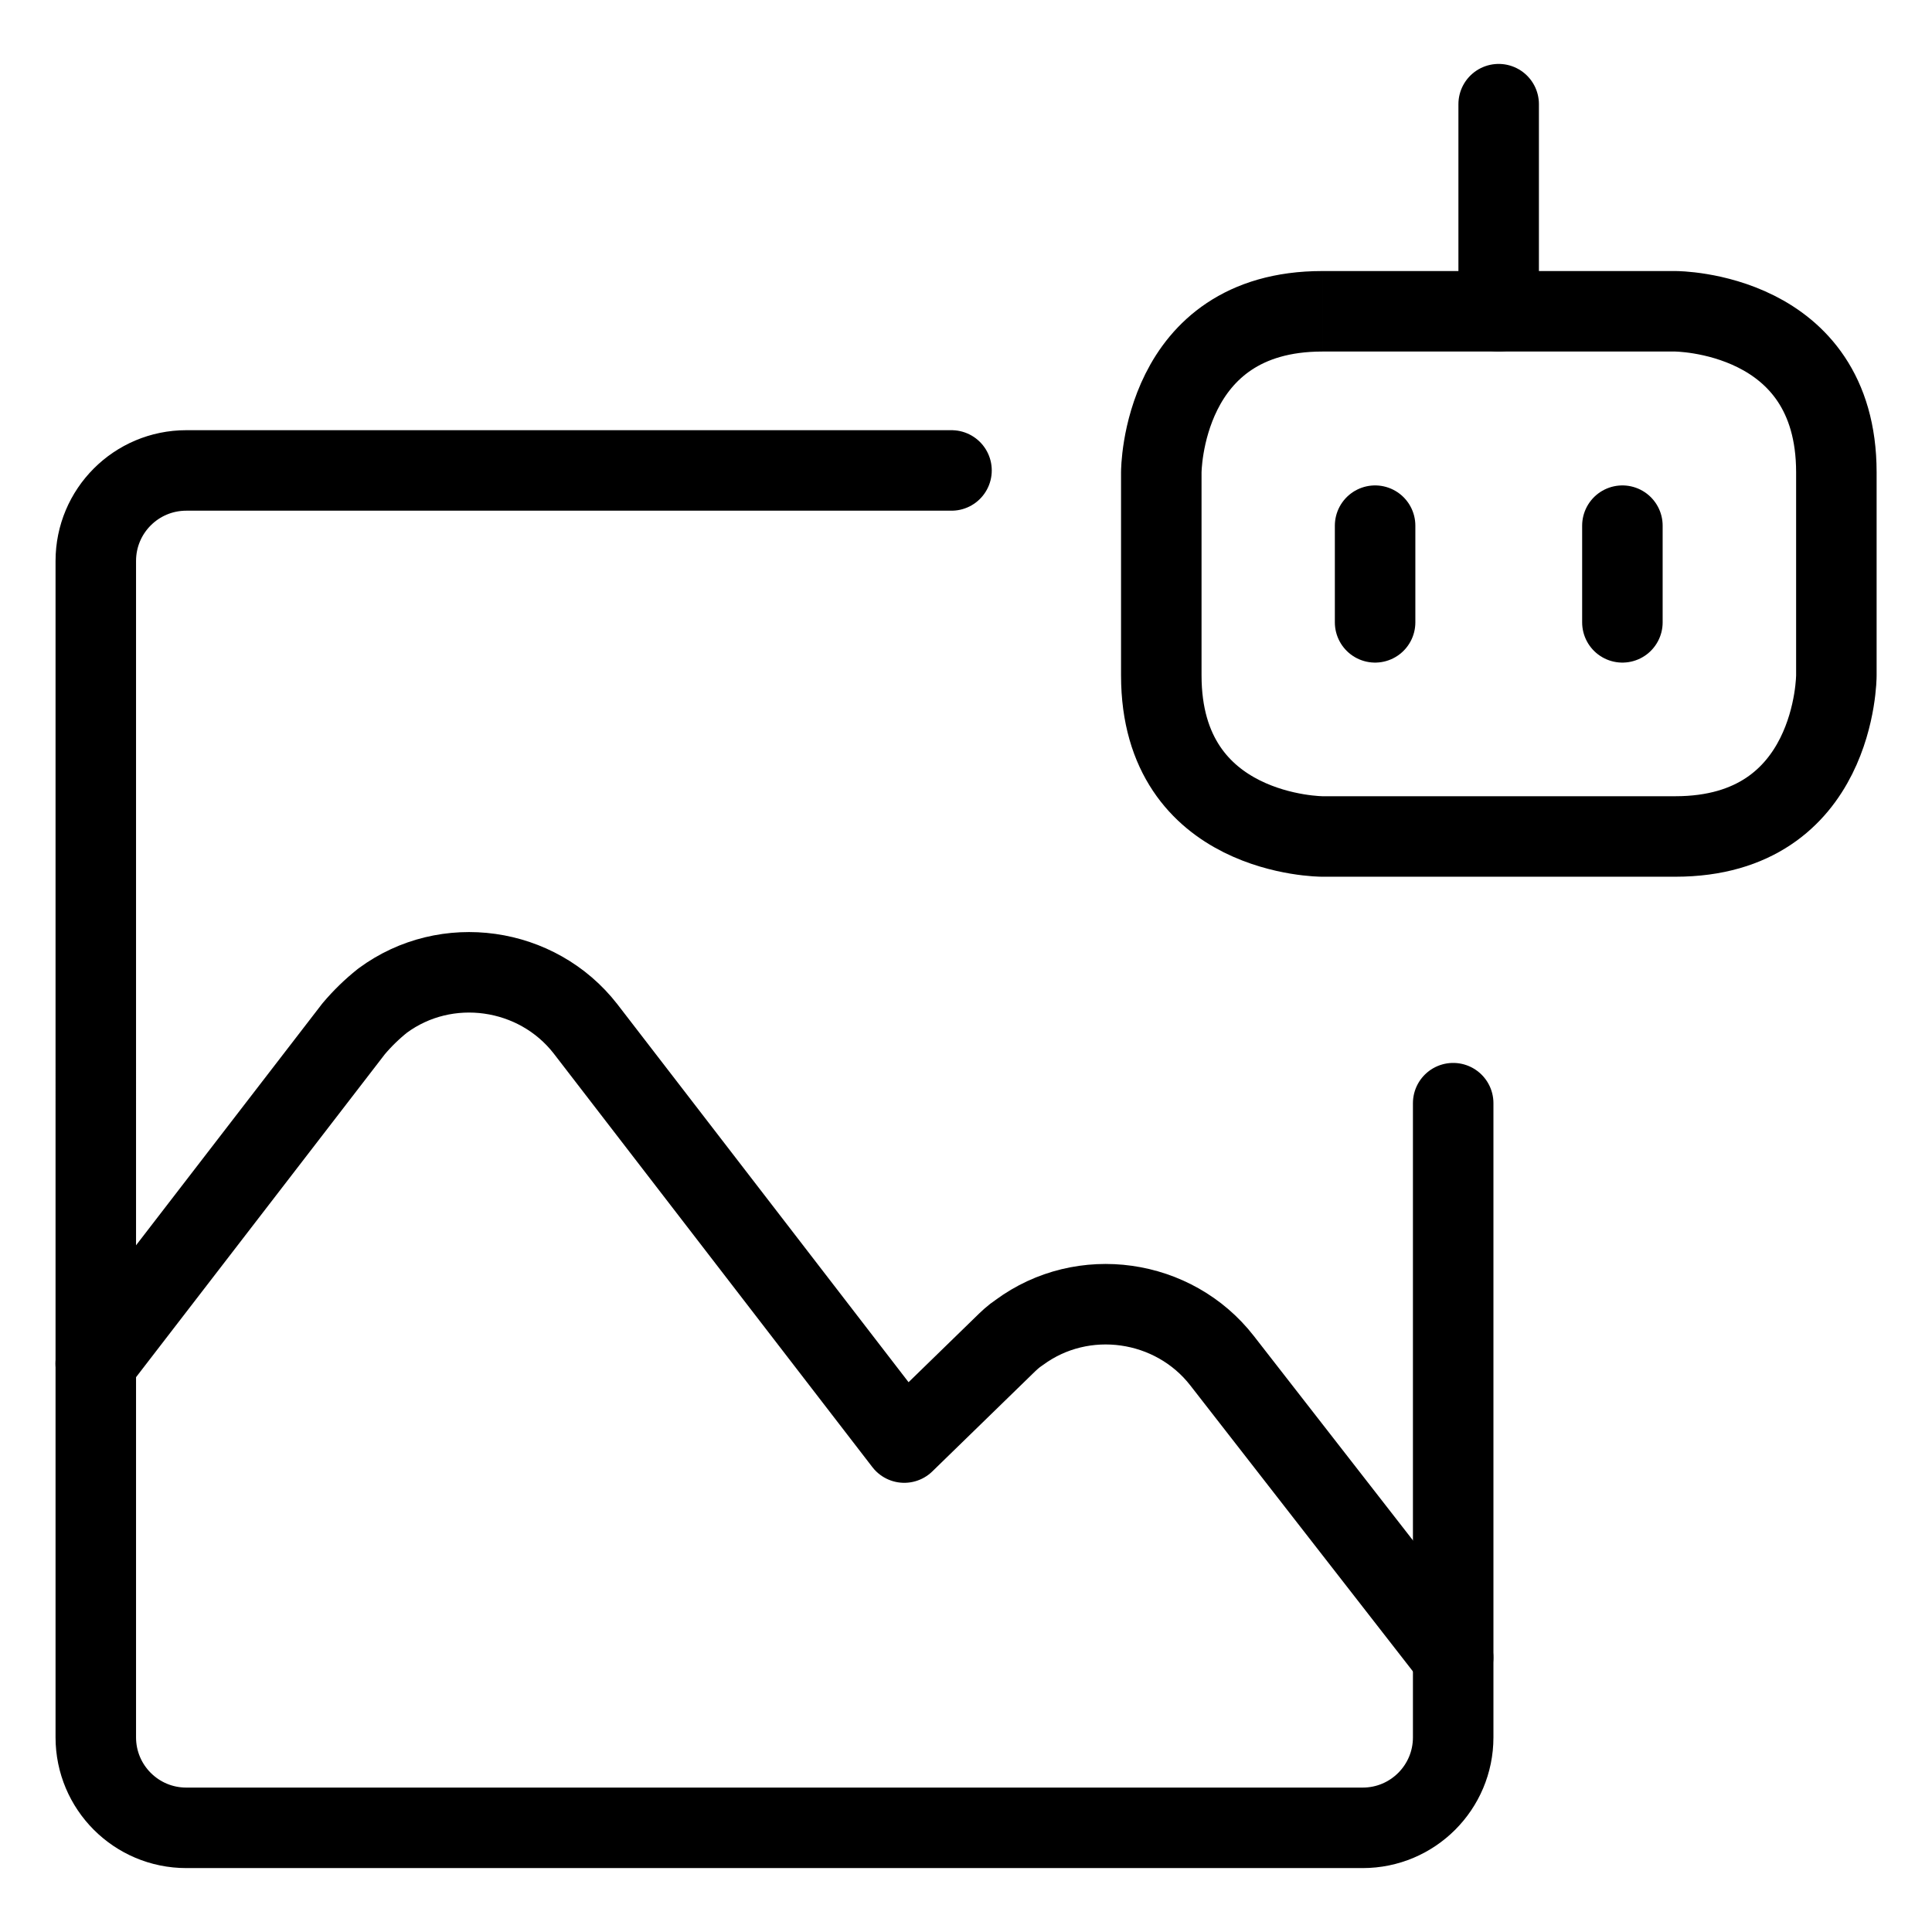
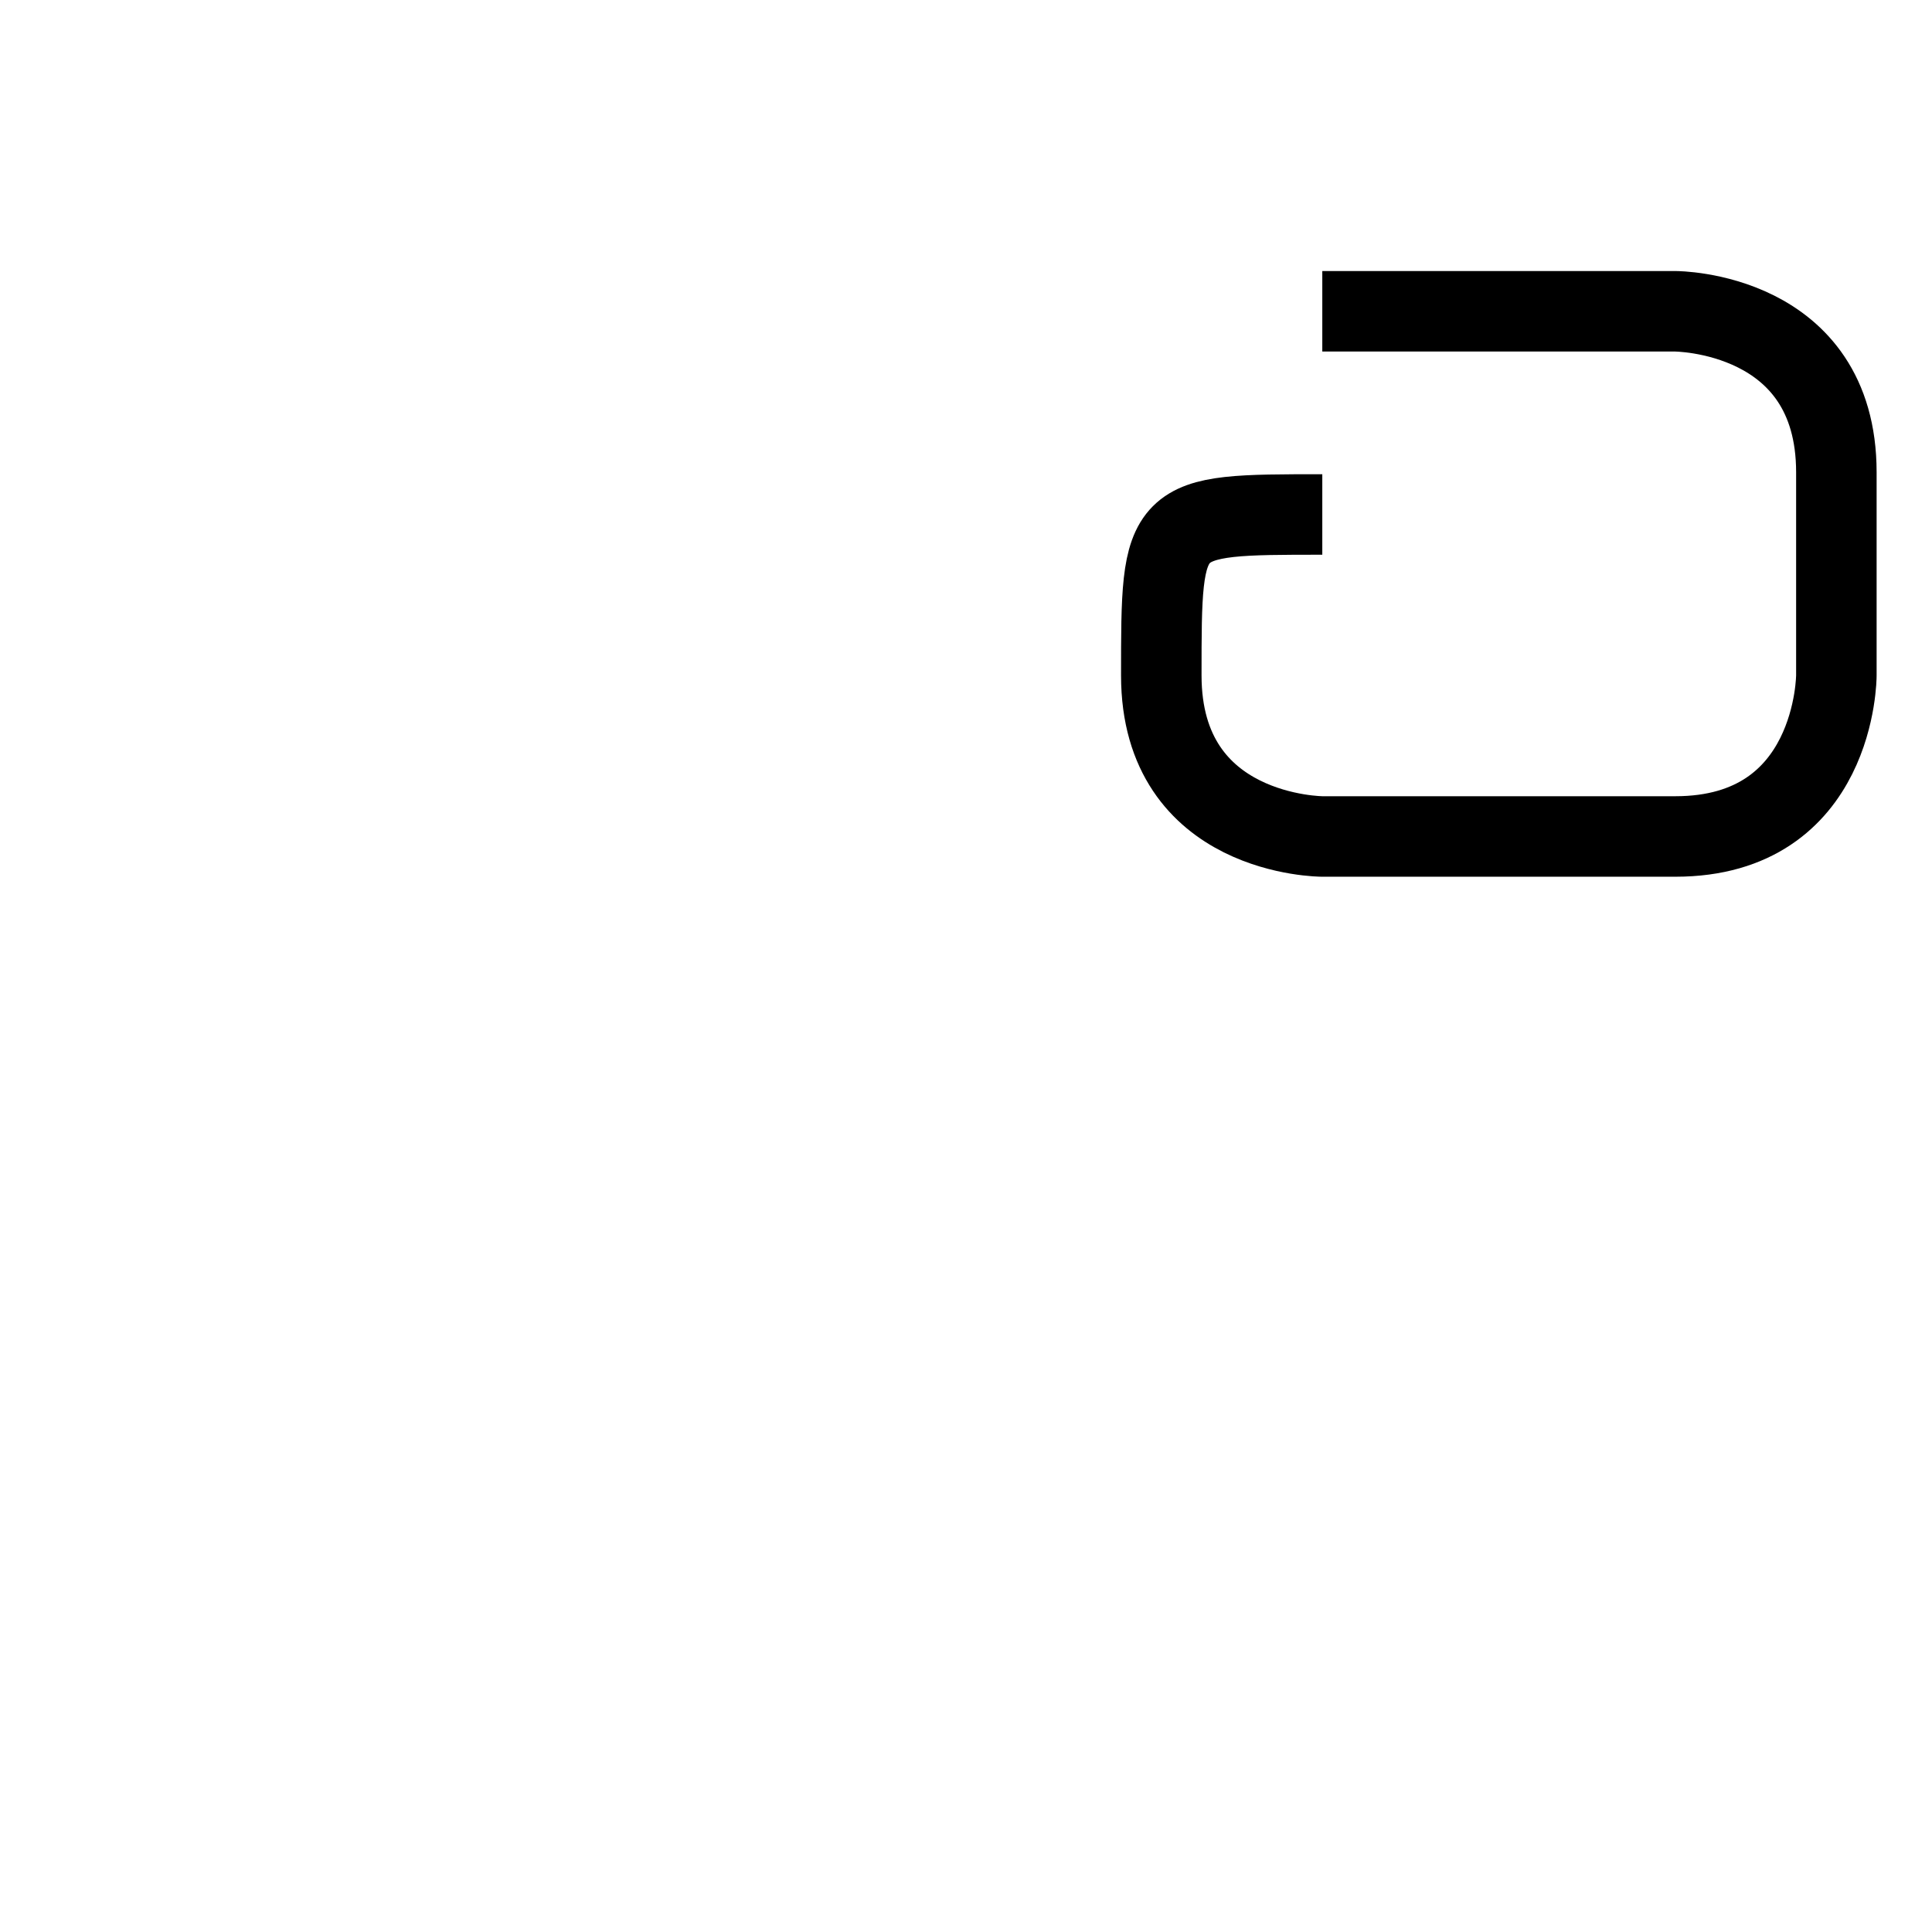
<svg xmlns="http://www.w3.org/2000/svg" fill="none" viewBox="0 0 24 24">
-   <path stroke="#000000" stroke-linecap="round" stroke-linejoin="round" d="M11.82 5.844H2.314c-0.621 0 -1.124 0.503 -1.124 1.124V21.582c0 0.621 0.503 1.124 1.124 1.124H16.928c0.621 0 1.124 -0.503 1.124 -1.124v-7.878" stroke-width="1" />
-   <path stroke="#000000" stroke-linecap="round" stroke-linejoin="round" d="m18.051 20.59 -2.87 -3.687c-0.6 -0.771 -1.728 -0.935 -2.52 -0.35 -0.072 0.047 -0.132 0.105 -0.192 0.164l-1.236 1.203 -3.96 -5.14c-0.6 -0.771 -1.728 -0.935 -2.52 -0.35 -0.132 0.105 -0.252 0.222 -0.36 0.35l-3.204 4.159" stroke-width="1" />
-   <path stroke="#000000" stroke-linejoin="round" d="M16.426 3.867h4.386s2 0 2 2v2.524s0 2 -2 2h-4.386s-2 0 -2 -2V5.867s0 -2 2 -2" stroke-width="1" />
-   <path stroke="#000000" stroke-linecap="round" stroke-linejoin="round" d="m18.617 1.294 0 2.573" stroke-width="1" />
-   <path stroke="#000000" stroke-linecap="round" stroke-linejoin="round" d="m17.082 6.53 0 1.201" stroke-width="1" />
-   <path stroke="#000000" stroke-linecap="round" stroke-linejoin="round" d="m20.154 6.53 0 1.201" stroke-width="1" />
+   <path stroke="#000000" stroke-linejoin="round" d="M16.426 3.867h4.386s2 0 2 2v2.524s0 2 -2 2h-4.386s-2 0 -2 -2s0 -2 2 -2" stroke-width="1" />
</svg>